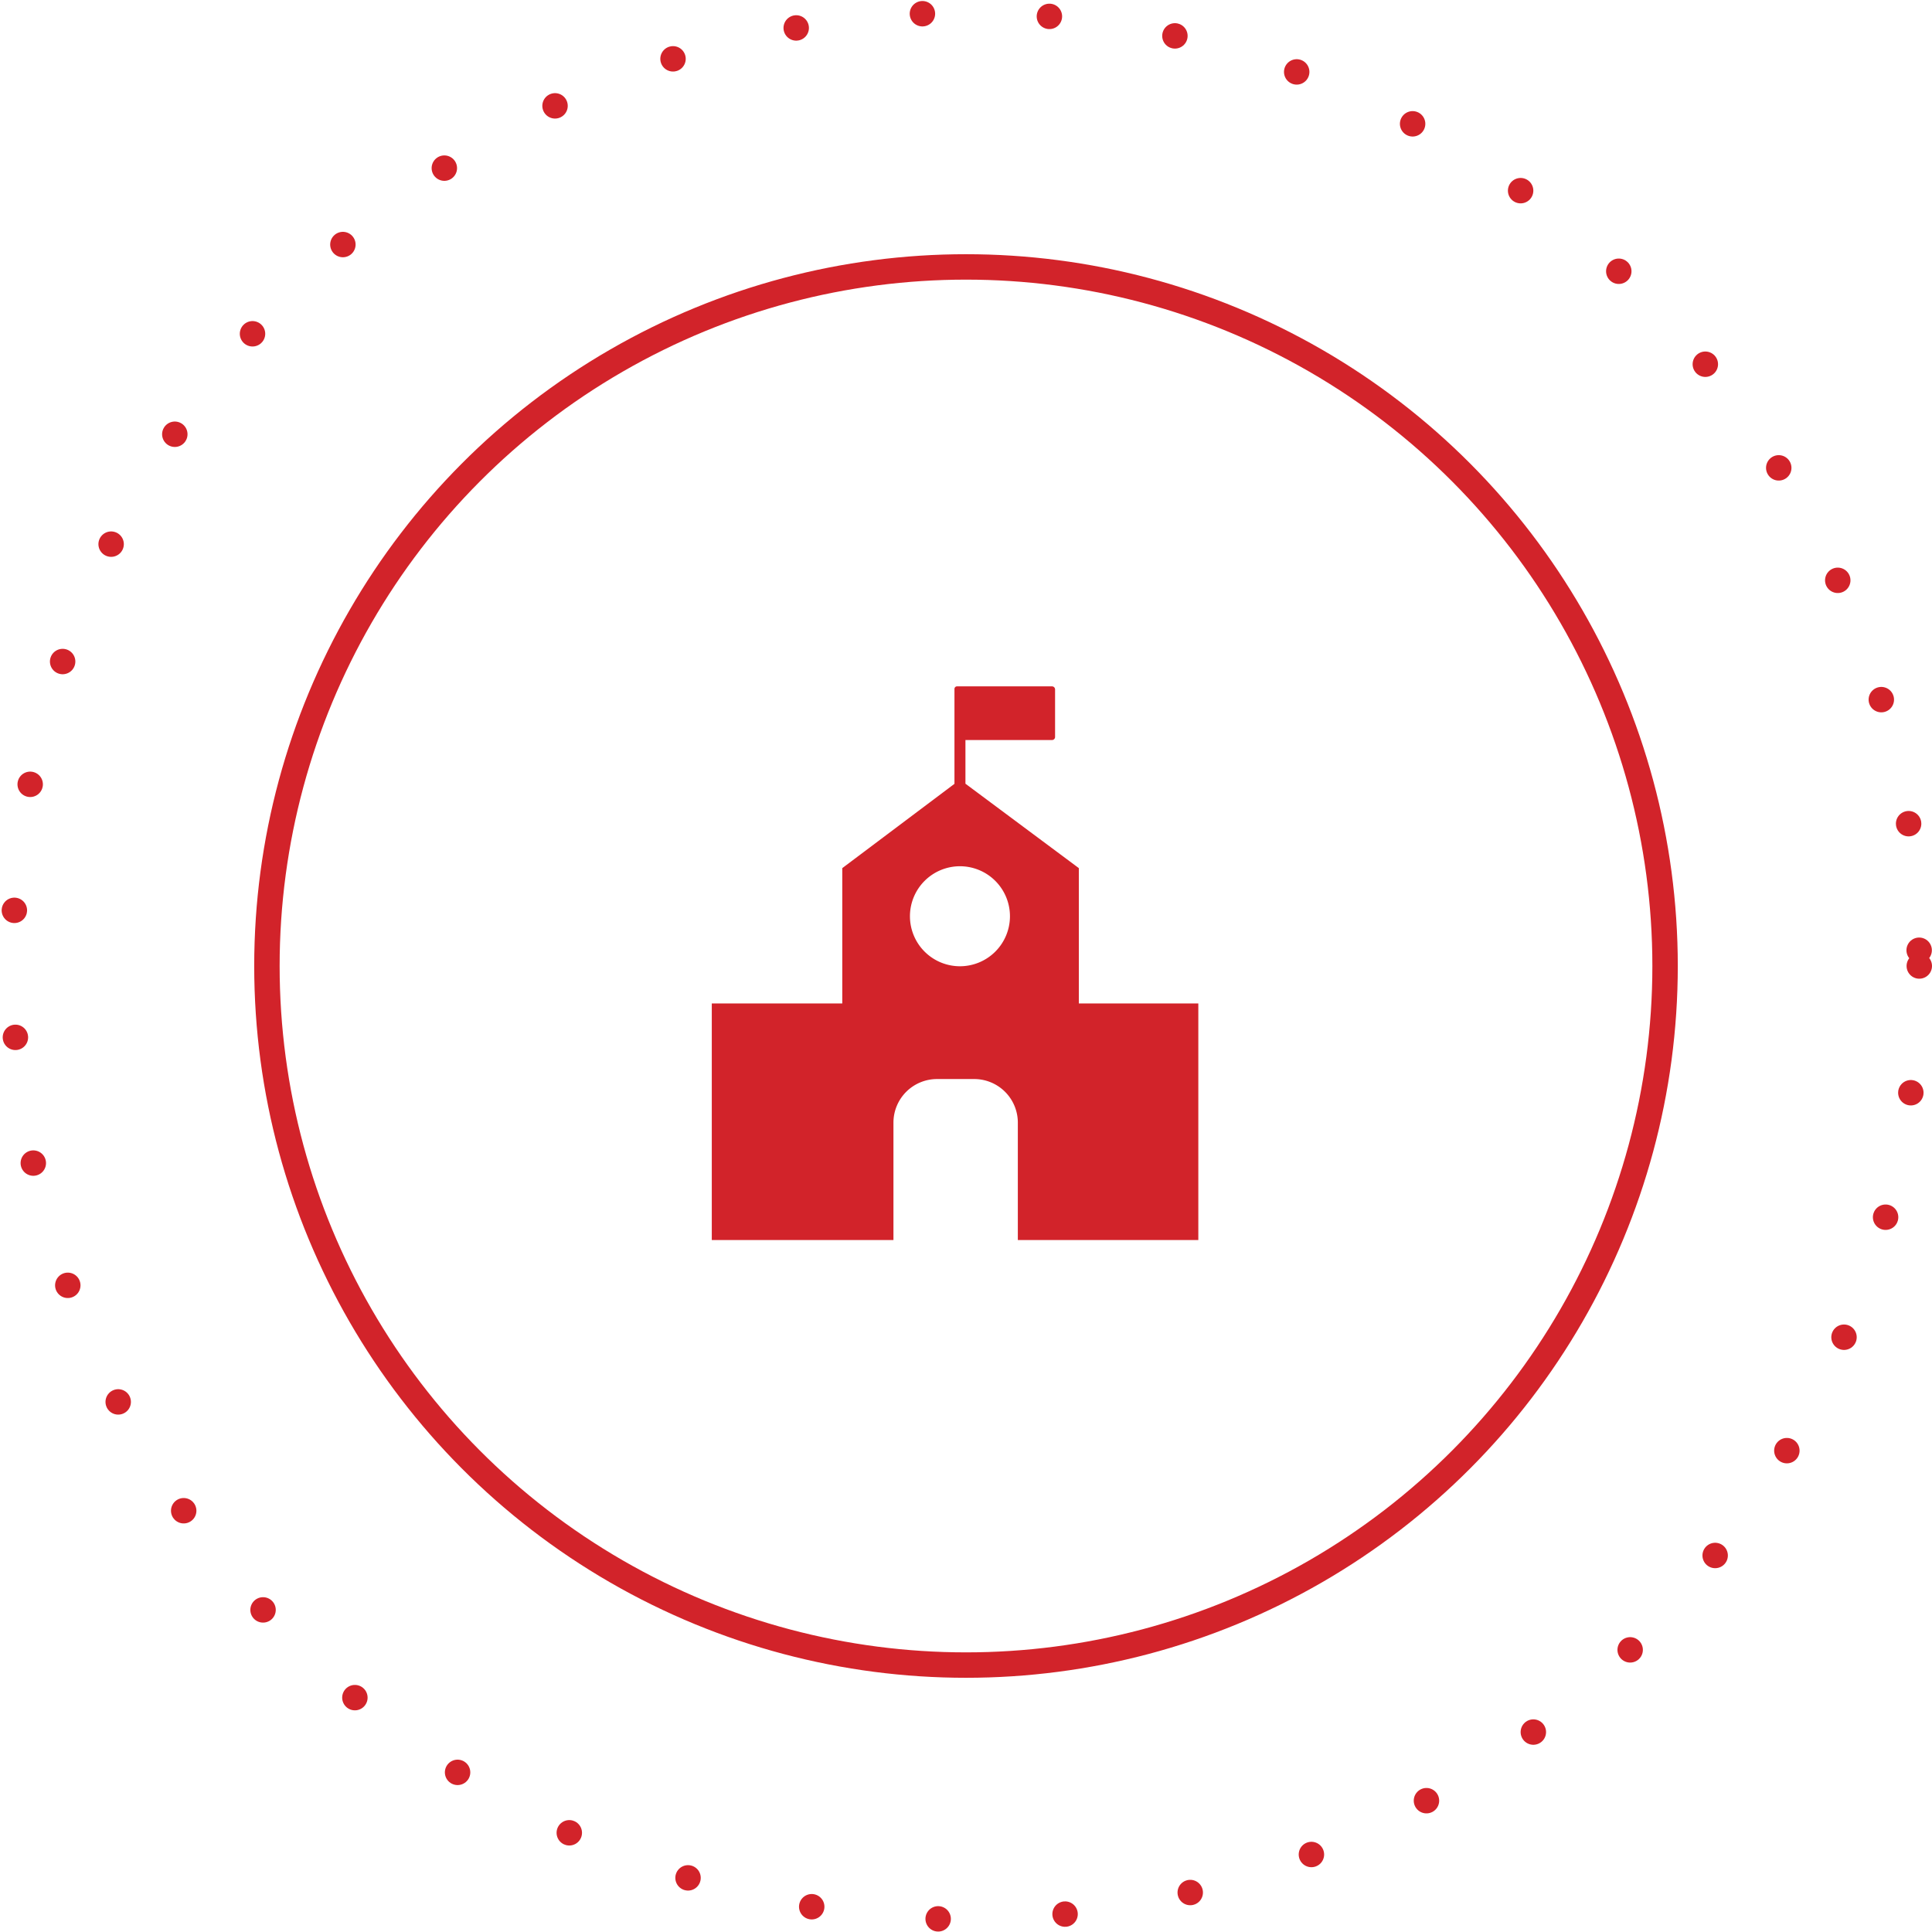
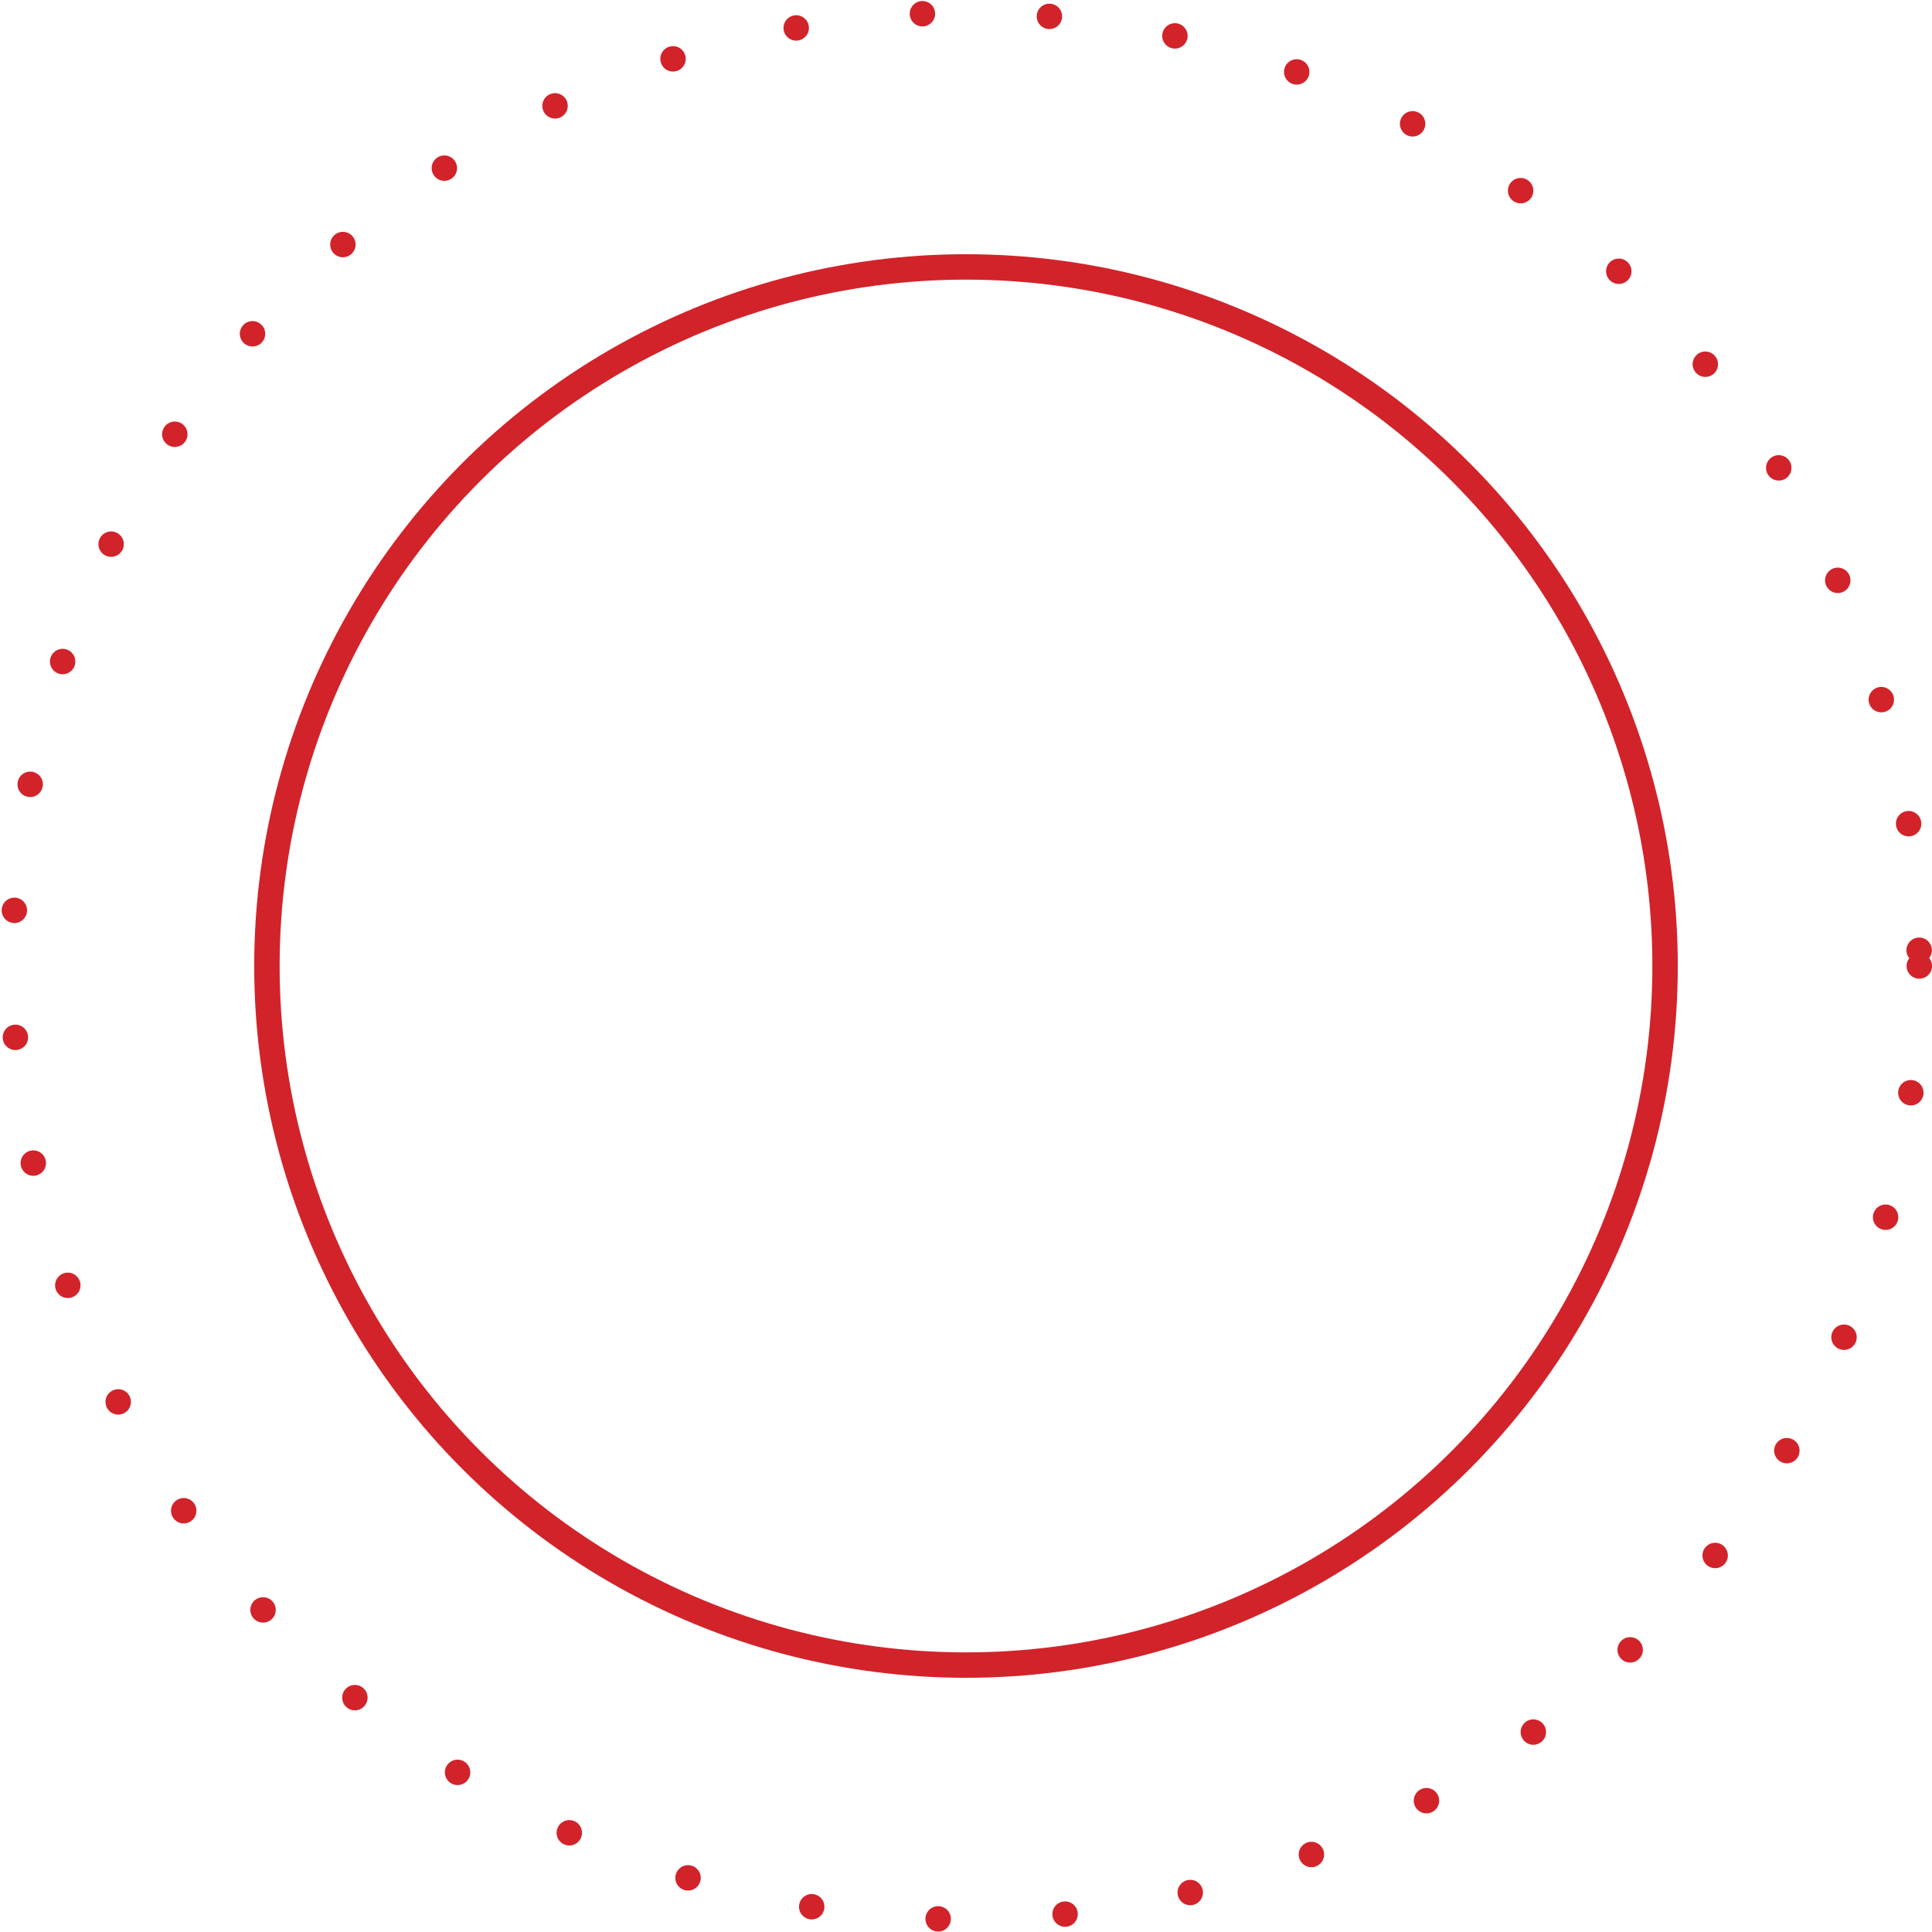
<svg xmlns="http://www.w3.org/2000/svg" width="76" height="76" viewBox="0 0 76 76">
  <g id="elite-icon-1" transform="translate(-120 -812)">
    <g id="Ellipse_790" data-name="Ellipse 790" transform="translate(130 822)" fill="none" stroke="#d2232a" stroke-width="1">
-       <circle cx="28" cy="28" r="28" stroke="none" />
      <circle cx="28" cy="28" r="27.5" fill="none" />
    </g>
    <g id="Ellipse_791" data-name="Ellipse 791" transform="translate(120 812)" fill="none" stroke="#d2232a" stroke-linecap="round" stroke-width="1" stroke-dasharray="0 5">
-       <circle cx="38" cy="38" r="38" stroke="none" />
      <circle cx="38" cy="38" r="37.5" fill="none" />
    </g>
-     <path id="学校" d="M120.384,36a.12.12,0,0,1,.12.12v1.871a.12.12,0,0,1-.12.12h-3.406v1.718l4.461,3.321v5.323h4.7v9.307h-7.1V53.162a1.715,1.715,0,0,0-1.715-1.715h-1.463a1.715,1.715,0,0,0-1.715,1.715v4.617H107V48.473h5.133V43.15l4.413-3.316V36.1a.1.1,0,0,1,.1-.1Zm-3.622,7.076a1.967,1.967,0,1,0,1.967,1.967A1.967,1.967,0,0,0,116.762,43.076Z" transform="translate(41 803)" fill="#d2232a" />
  </g>
</svg>